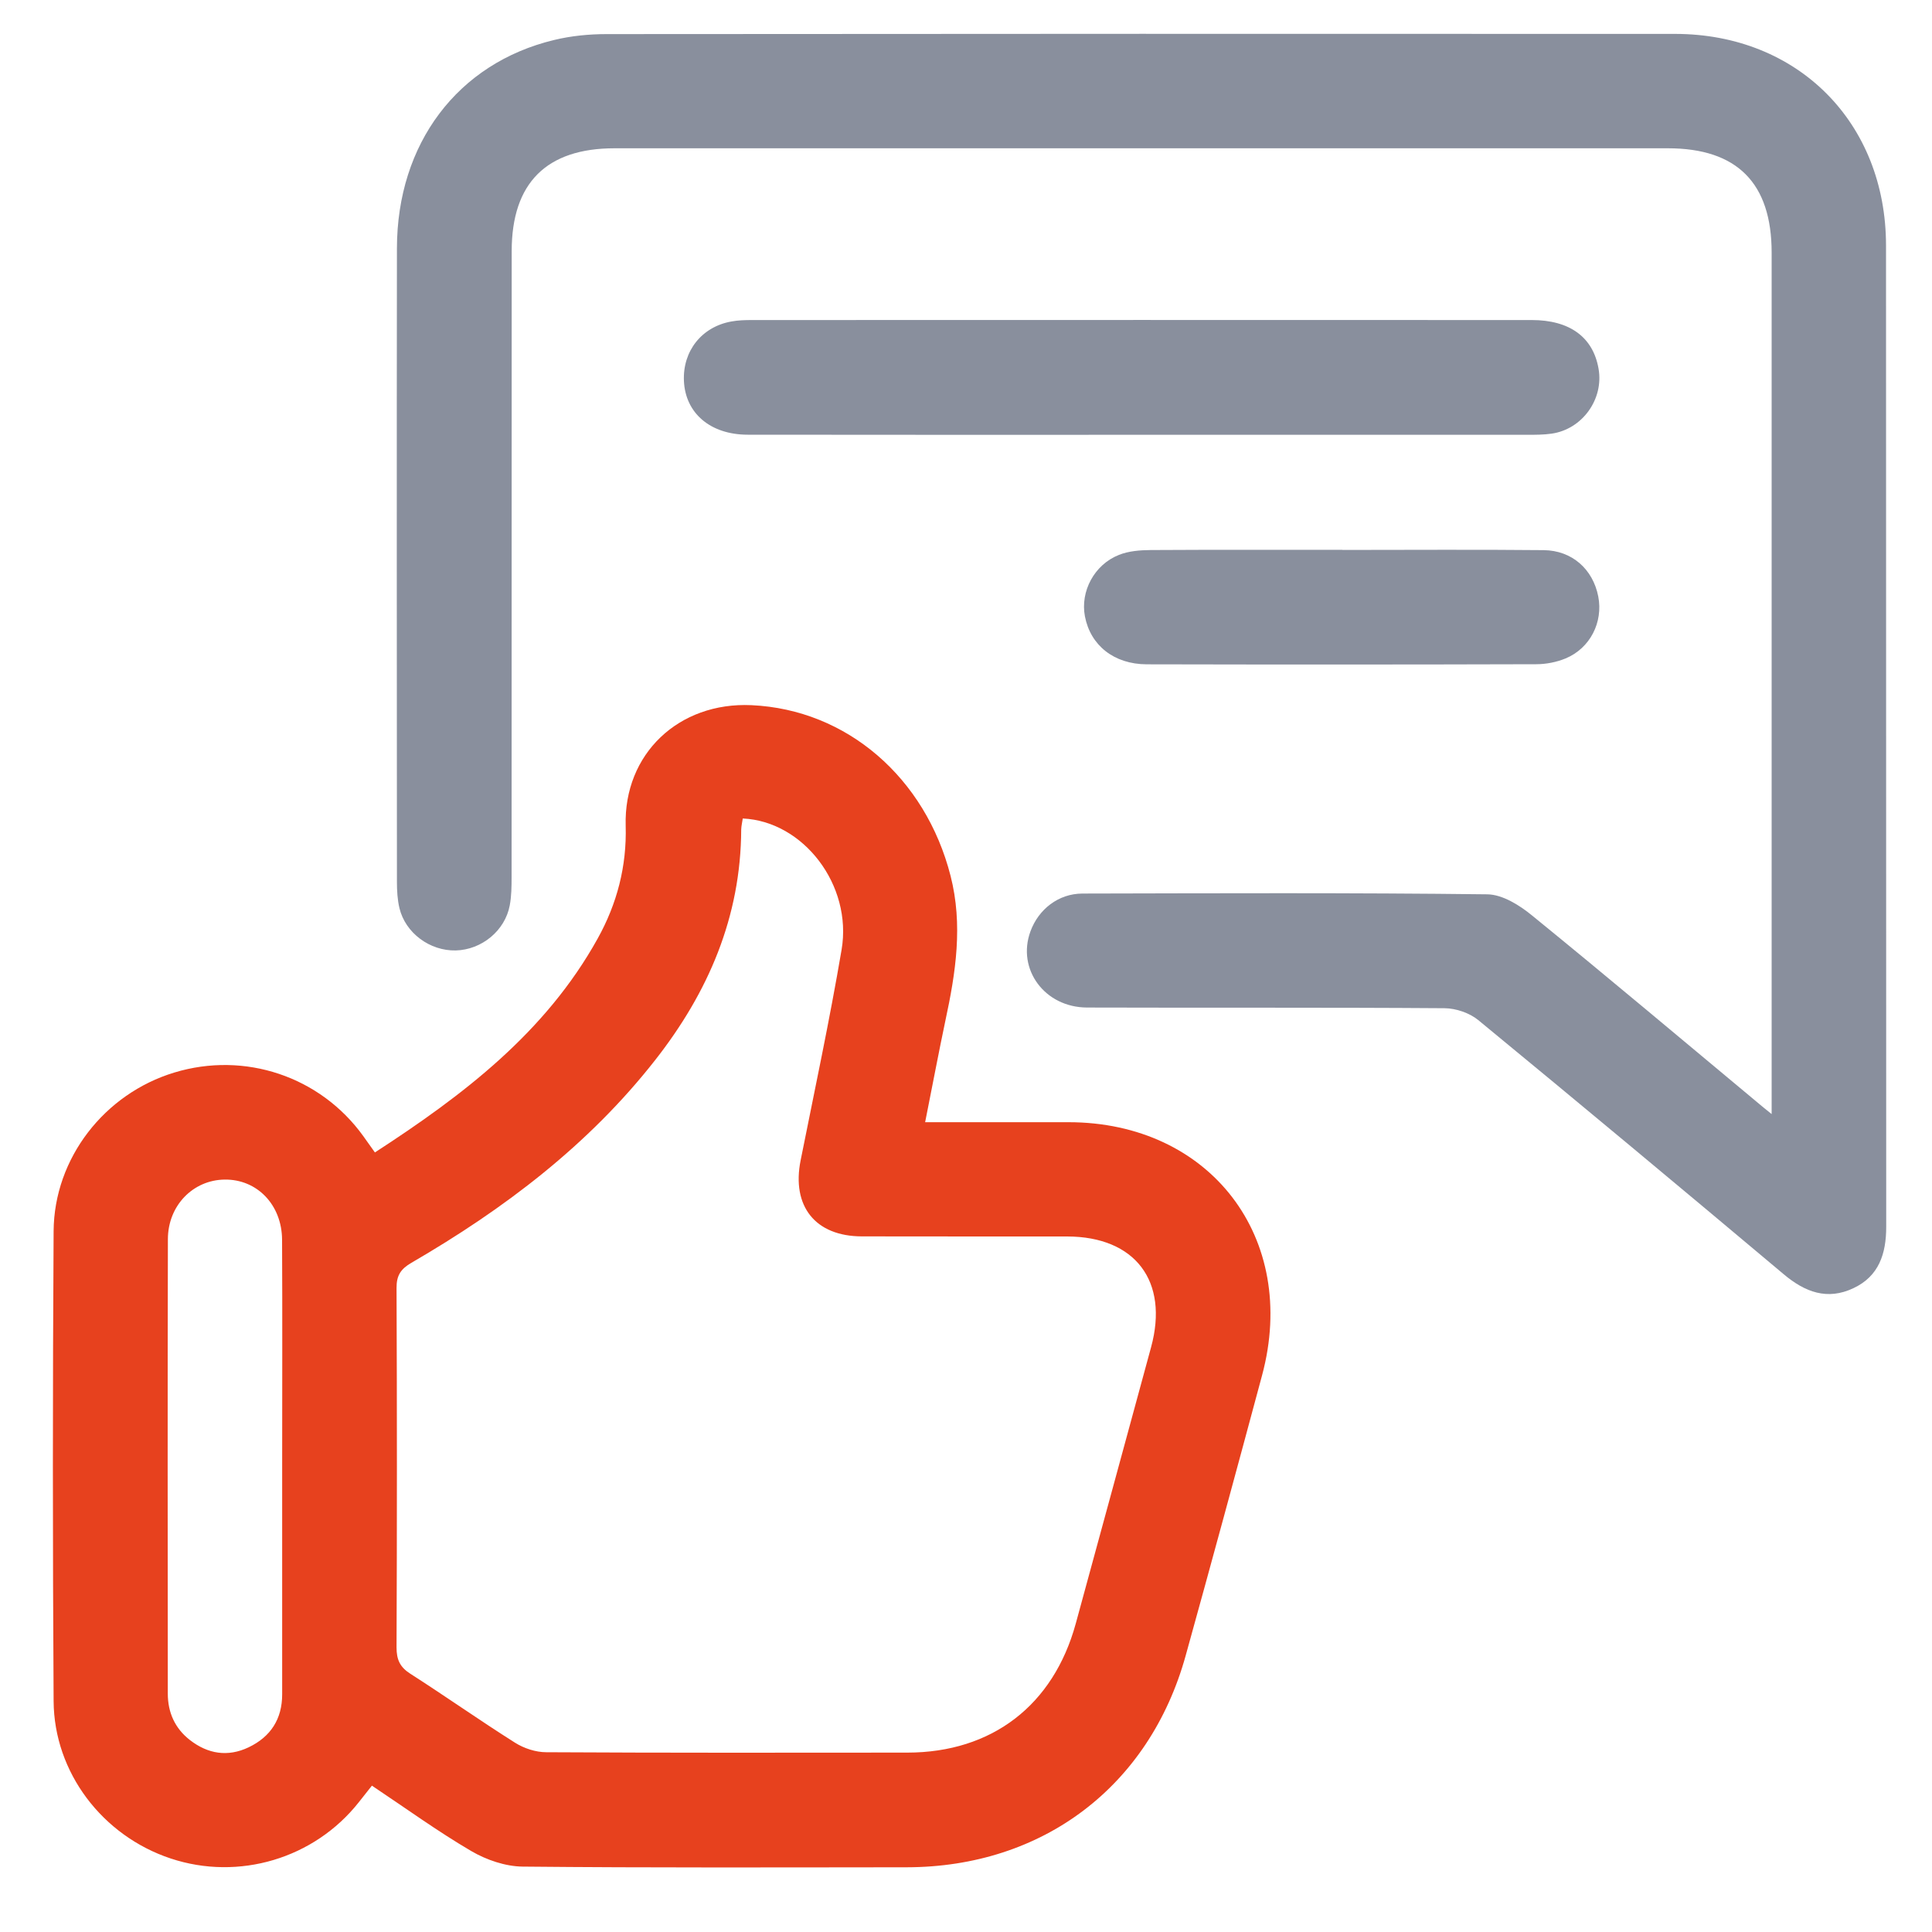
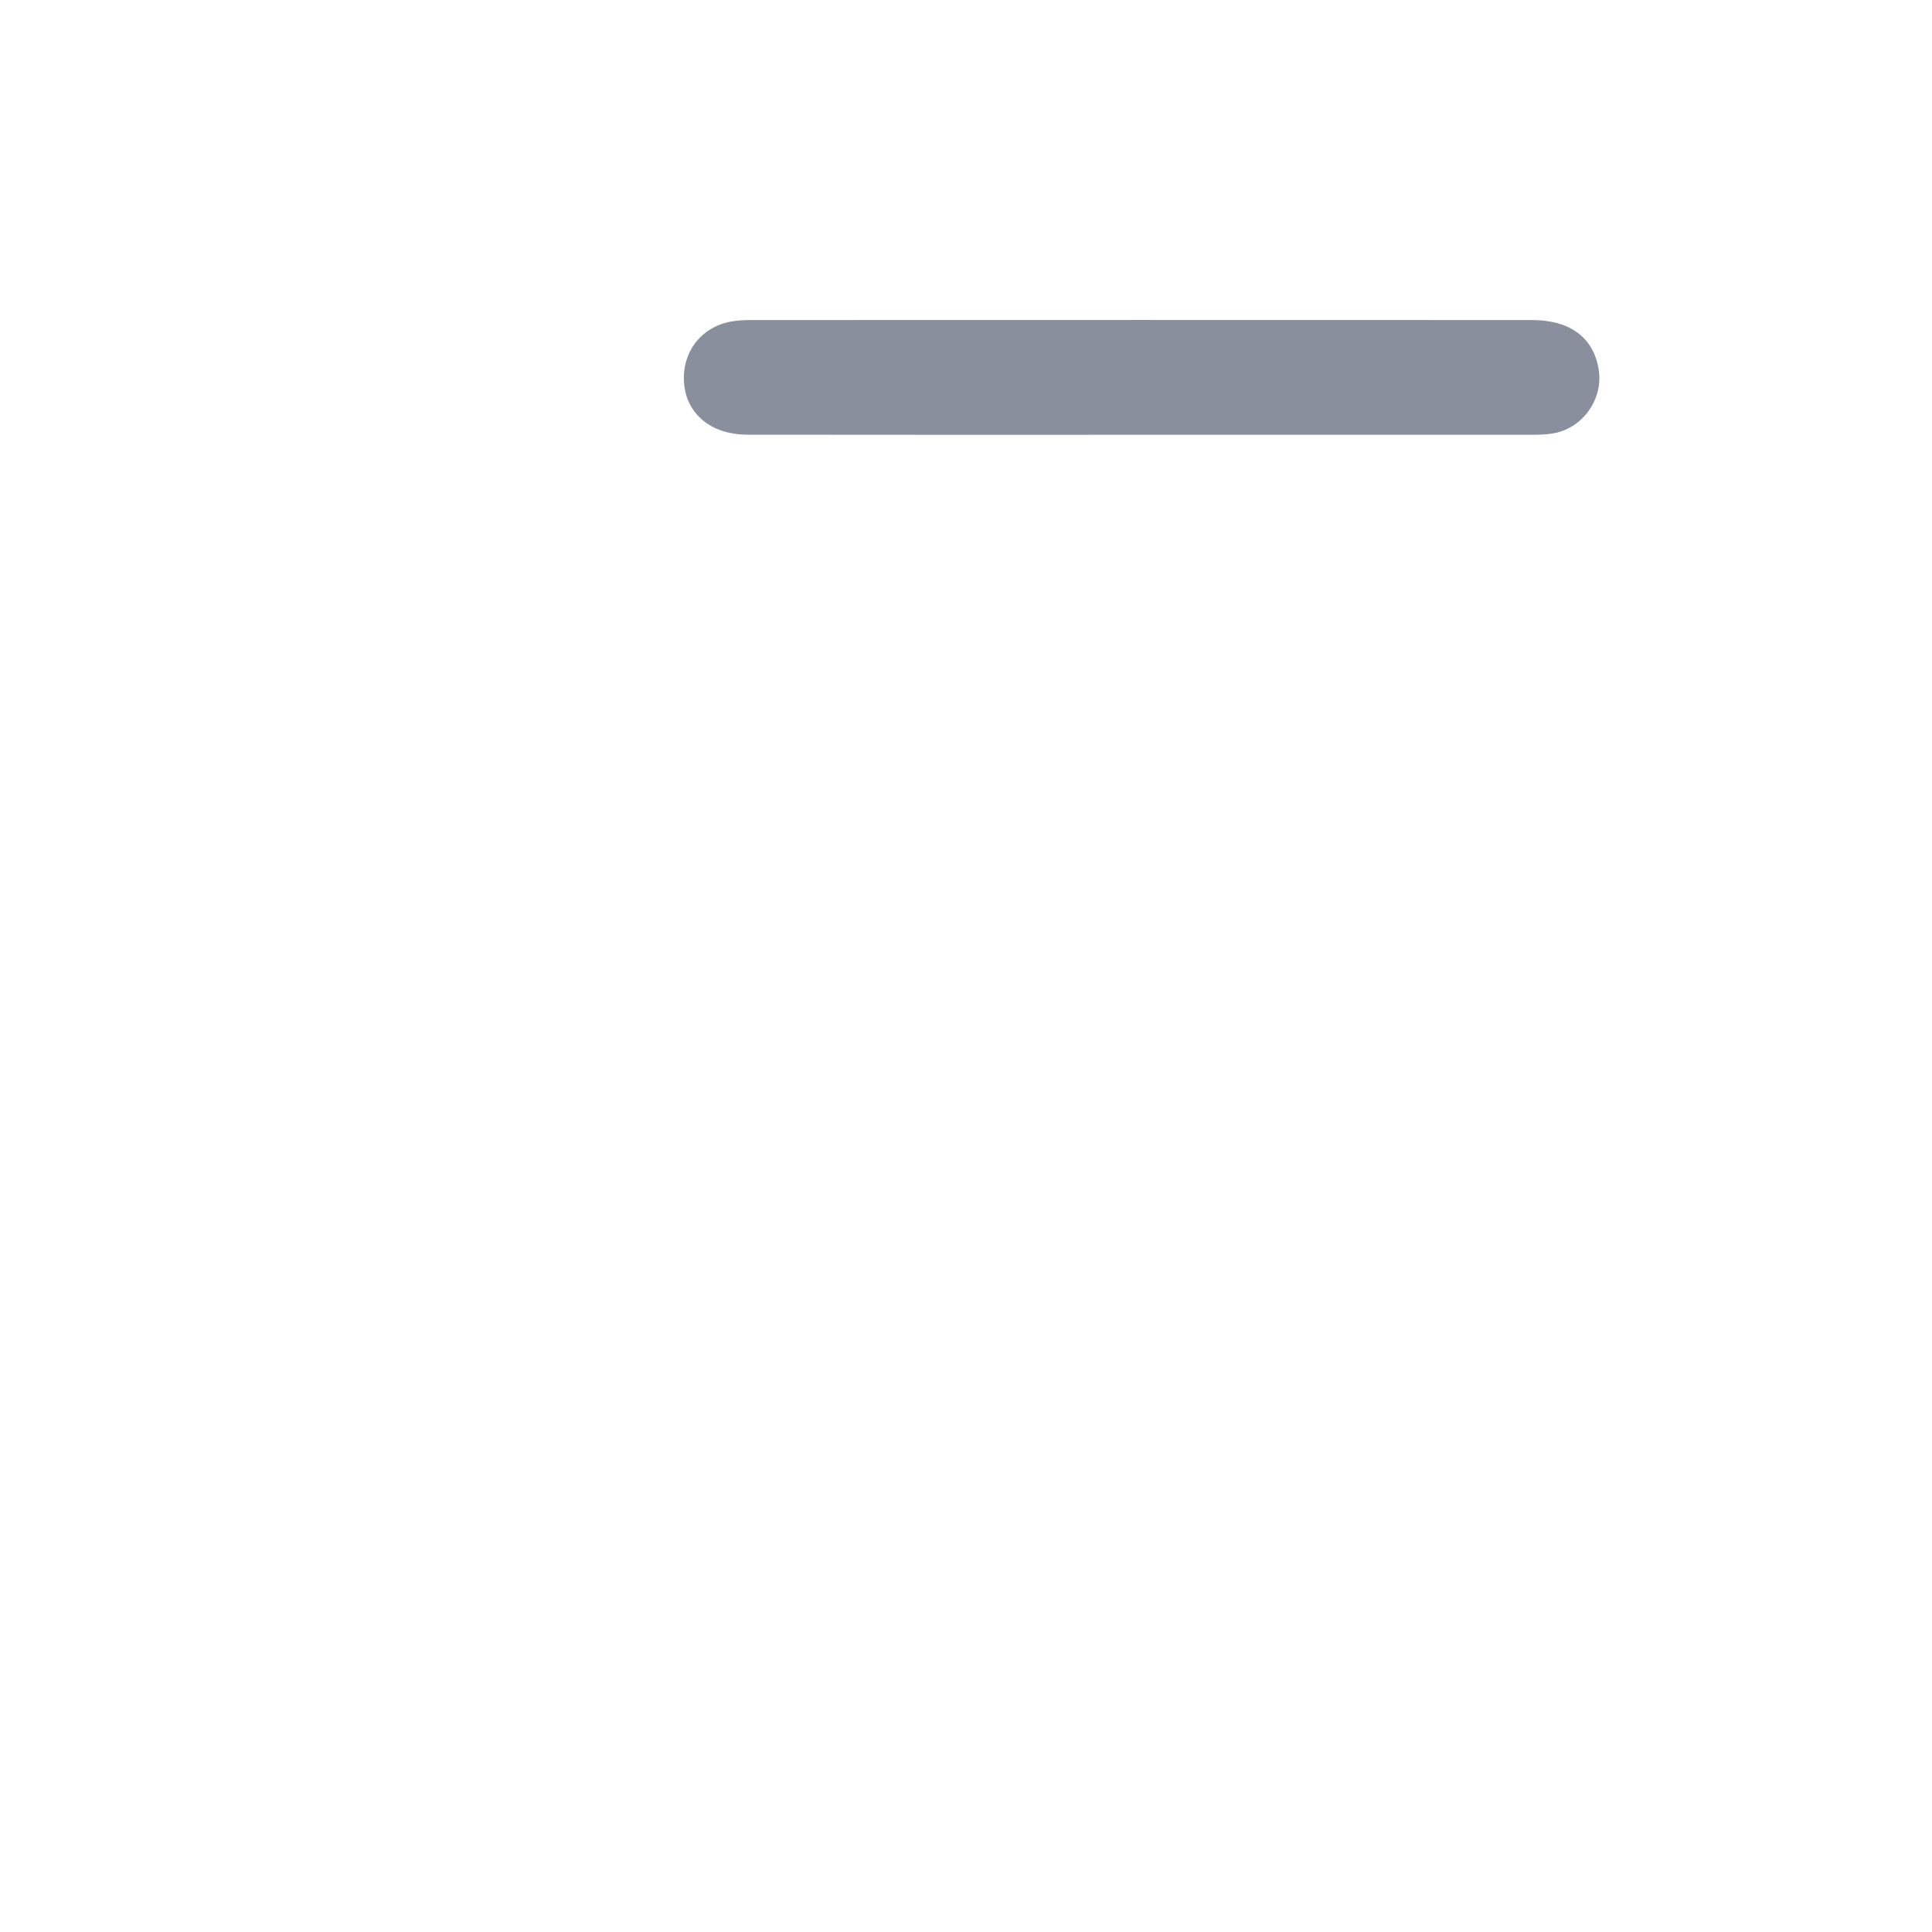
<svg xmlns="http://www.w3.org/2000/svg" version="1.1" id="katman_1" x="0px" y="0px" viewBox="0 0 200 200" style="enable-background:new 0 0 200 200;" xml:space="preserve">
  <style type="text/css">
	.st0{fill:#E7411E;}
	.st1{fill:#898F9D;}
</style>
  <g>
-     <path class="st0" d="M95.77,116.17c5.14,0,9.99,0,14.83,0c14.68,0,23.87,11.99,20.05,26.2c-2.6,9.68-5.23,19.36-7.91,29.02   c-3.75,13.53-14.79,21.89-28.88,21.91c-13.25,0.01-26.51,0.06-39.76-0.07c-1.78-0.02-3.74-0.69-5.3-1.6   c-3.5-2.05-6.79-4.44-10.3-6.78c-0.49,0.63-0.92,1.17-1.36,1.72c-4.61,5.83-12.42,8.16-19.47,5.82   c-7.05-2.34-12.08-8.89-12.12-16.3c-0.1-16.21-0.1-32.42,0-48.64c0.05-7.56,5.27-14.23,12.49-16.42c7.3-2.22,15.11,0.4,19.56,6.57   c0.38,0.53,0.75,1.06,1.21,1.7c9.14-5.93,17.66-12.41,23.06-22.14c2.01-3.62,3.02-7.49,2.9-11.68   c-0.21-7.43,5.49-12.83,13.03-12.48c9.86,0.45,18,7.5,20.6,17.66c1.3,5.08,0.54,10.02-0.53,14.98   C97.15,109.05,96.51,112.47,95.77,116.17z M76.89,84.73c-0.05,0.38-0.15,0.76-0.16,1.14c-0.04,9.05-3.41,16.86-8.9,23.86   c-6.9,8.81-15.66,15.43-25.25,21c-1.1,0.64-1.54,1.31-1.53,2.61c0.05,12.4,0.05,24.8,0,37.2c0,1.25,0.34,2.03,1.42,2.72   c3.64,2.33,7.18,4.83,10.84,7.14c0.93,0.59,2.15,0.99,3.24,0.99c12.46,0.07,24.92,0.05,37.38,0.04   c8.75-0.01,15.11-4.89,17.43-13.35c2.61-9.54,5.2-19.08,7.8-28.62c1.86-6.83-1.64-11.45-8.69-11.46   c-7.08-0.01-14.17,0.01-21.25-0.01c-4.82-0.01-7.29-3.12-6.34-7.87c1.45-7.26,3-14.5,4.24-21.8   C88.26,91.62,83.16,85.01,76.89,84.73z M29.21,151.76c0-7.81,0.03-15.62-0.01-23.42c-0.02-3.63-2.6-6.28-5.95-6.23   c-3.25,0.04-5.86,2.67-5.87,6.16c-0.04,15.68-0.02,31.36-0.01,47.05c0,1.95,0.74,3.6,2.28,4.8c1.86,1.45,3.93,1.79,6.09,0.76   c2.28-1.09,3.47-2.93,3.47-5.48C29.21,167.51,29.21,159.64,29.21,151.76z" />
-     <path class="st1" d="M183.4,115.33c0-1.09,0-1.72,0-2.35c0-28.94,0-57.89,0-86.83c0-7.2-3.58-10.8-10.74-10.8   c-36.35,0-72.69,0-109.04,0c-7.05,0-10.65,3.59-10.65,10.65c-0.01,21.59,0,43.19-0.01,64.78c0,0.98-0.01,1.98-0.19,2.94   c-0.49,2.63-2.91,4.6-5.59,4.67c-2.68,0.06-5.21-1.8-5.83-4.38c-0.21-0.88-0.26-1.82-0.26-2.73c-0.01-21.86-0.03-43.71,0-65.57   C41.1,14.87,47.37,6.54,57.36,4.14c1.76-0.43,3.63-0.61,5.45-0.61c36.87-0.03,73.74-0.04,110.61-0.02   c12.68,0.01,21.81,9.17,21.82,21.89c0.02,33.87,0,67.73,0.02,101.6c0,2.78-0.75,5.11-3.39,6.35c-2.7,1.28-5.01,0.42-7.22-1.44   c-10.5-8.82-21.03-17.6-31.62-26.31c-0.9-0.74-2.31-1.22-3.49-1.23c-12.33-0.09-24.67-0.03-37-0.07c-4.4-0.01-7.3-3.97-5.87-7.88   c0.84-2.3,2.9-3.91,5.38-3.92c13.97-0.03,27.95-0.09,41.92,0.08c1.57,0.02,3.34,1.13,4.64,2.2c7.89,6.42,15.66,12.97,23.48,19.48   C182.38,114.51,182.68,114.75,183.4,115.33z" />
    <path class="st1" d="M118.13,45.01c-13.58,0-27.16,0.01-40.74-0.01c-3.86-0.01-6.44-2.23-6.59-5.56c-0.14-3.1,1.84-5.61,4.91-6.16   c0.7-0.13,1.43-0.15,2.15-0.15c26.9-0.01,53.8-0.01,80.7,0c3.94,0,6.35,1.77,6.92,5.03c0.56,3.15-1.67,6.27-4.85,6.73   c-0.84,0.12-1.7,0.12-2.55,0.12C144.76,45.01,131.45,45.01,118.13,45.01z" />
-     <path class="st1" d="M138.96,56.93c6.95,0,13.9-0.05,20.84,0.02c2.94,0.03,5.1,1.98,5.65,4.79c0.52,2.66-0.83,5.36-3.38,6.42   c-0.94,0.39-2.03,0.6-3.05,0.6c-13.44,0.04-26.88,0.04-40.31,0.01c-3.4-0.01-5.83-1.97-6.4-4.97c-0.49-2.57,0.96-5.35,3.53-6.36   c1-0.4,2.17-0.49,3.26-0.5c6.62-0.04,13.24-0.02,19.86-0.02C138.96,56.92,138.96,56.93,138.96,56.93z" />
  </g>
</svg>